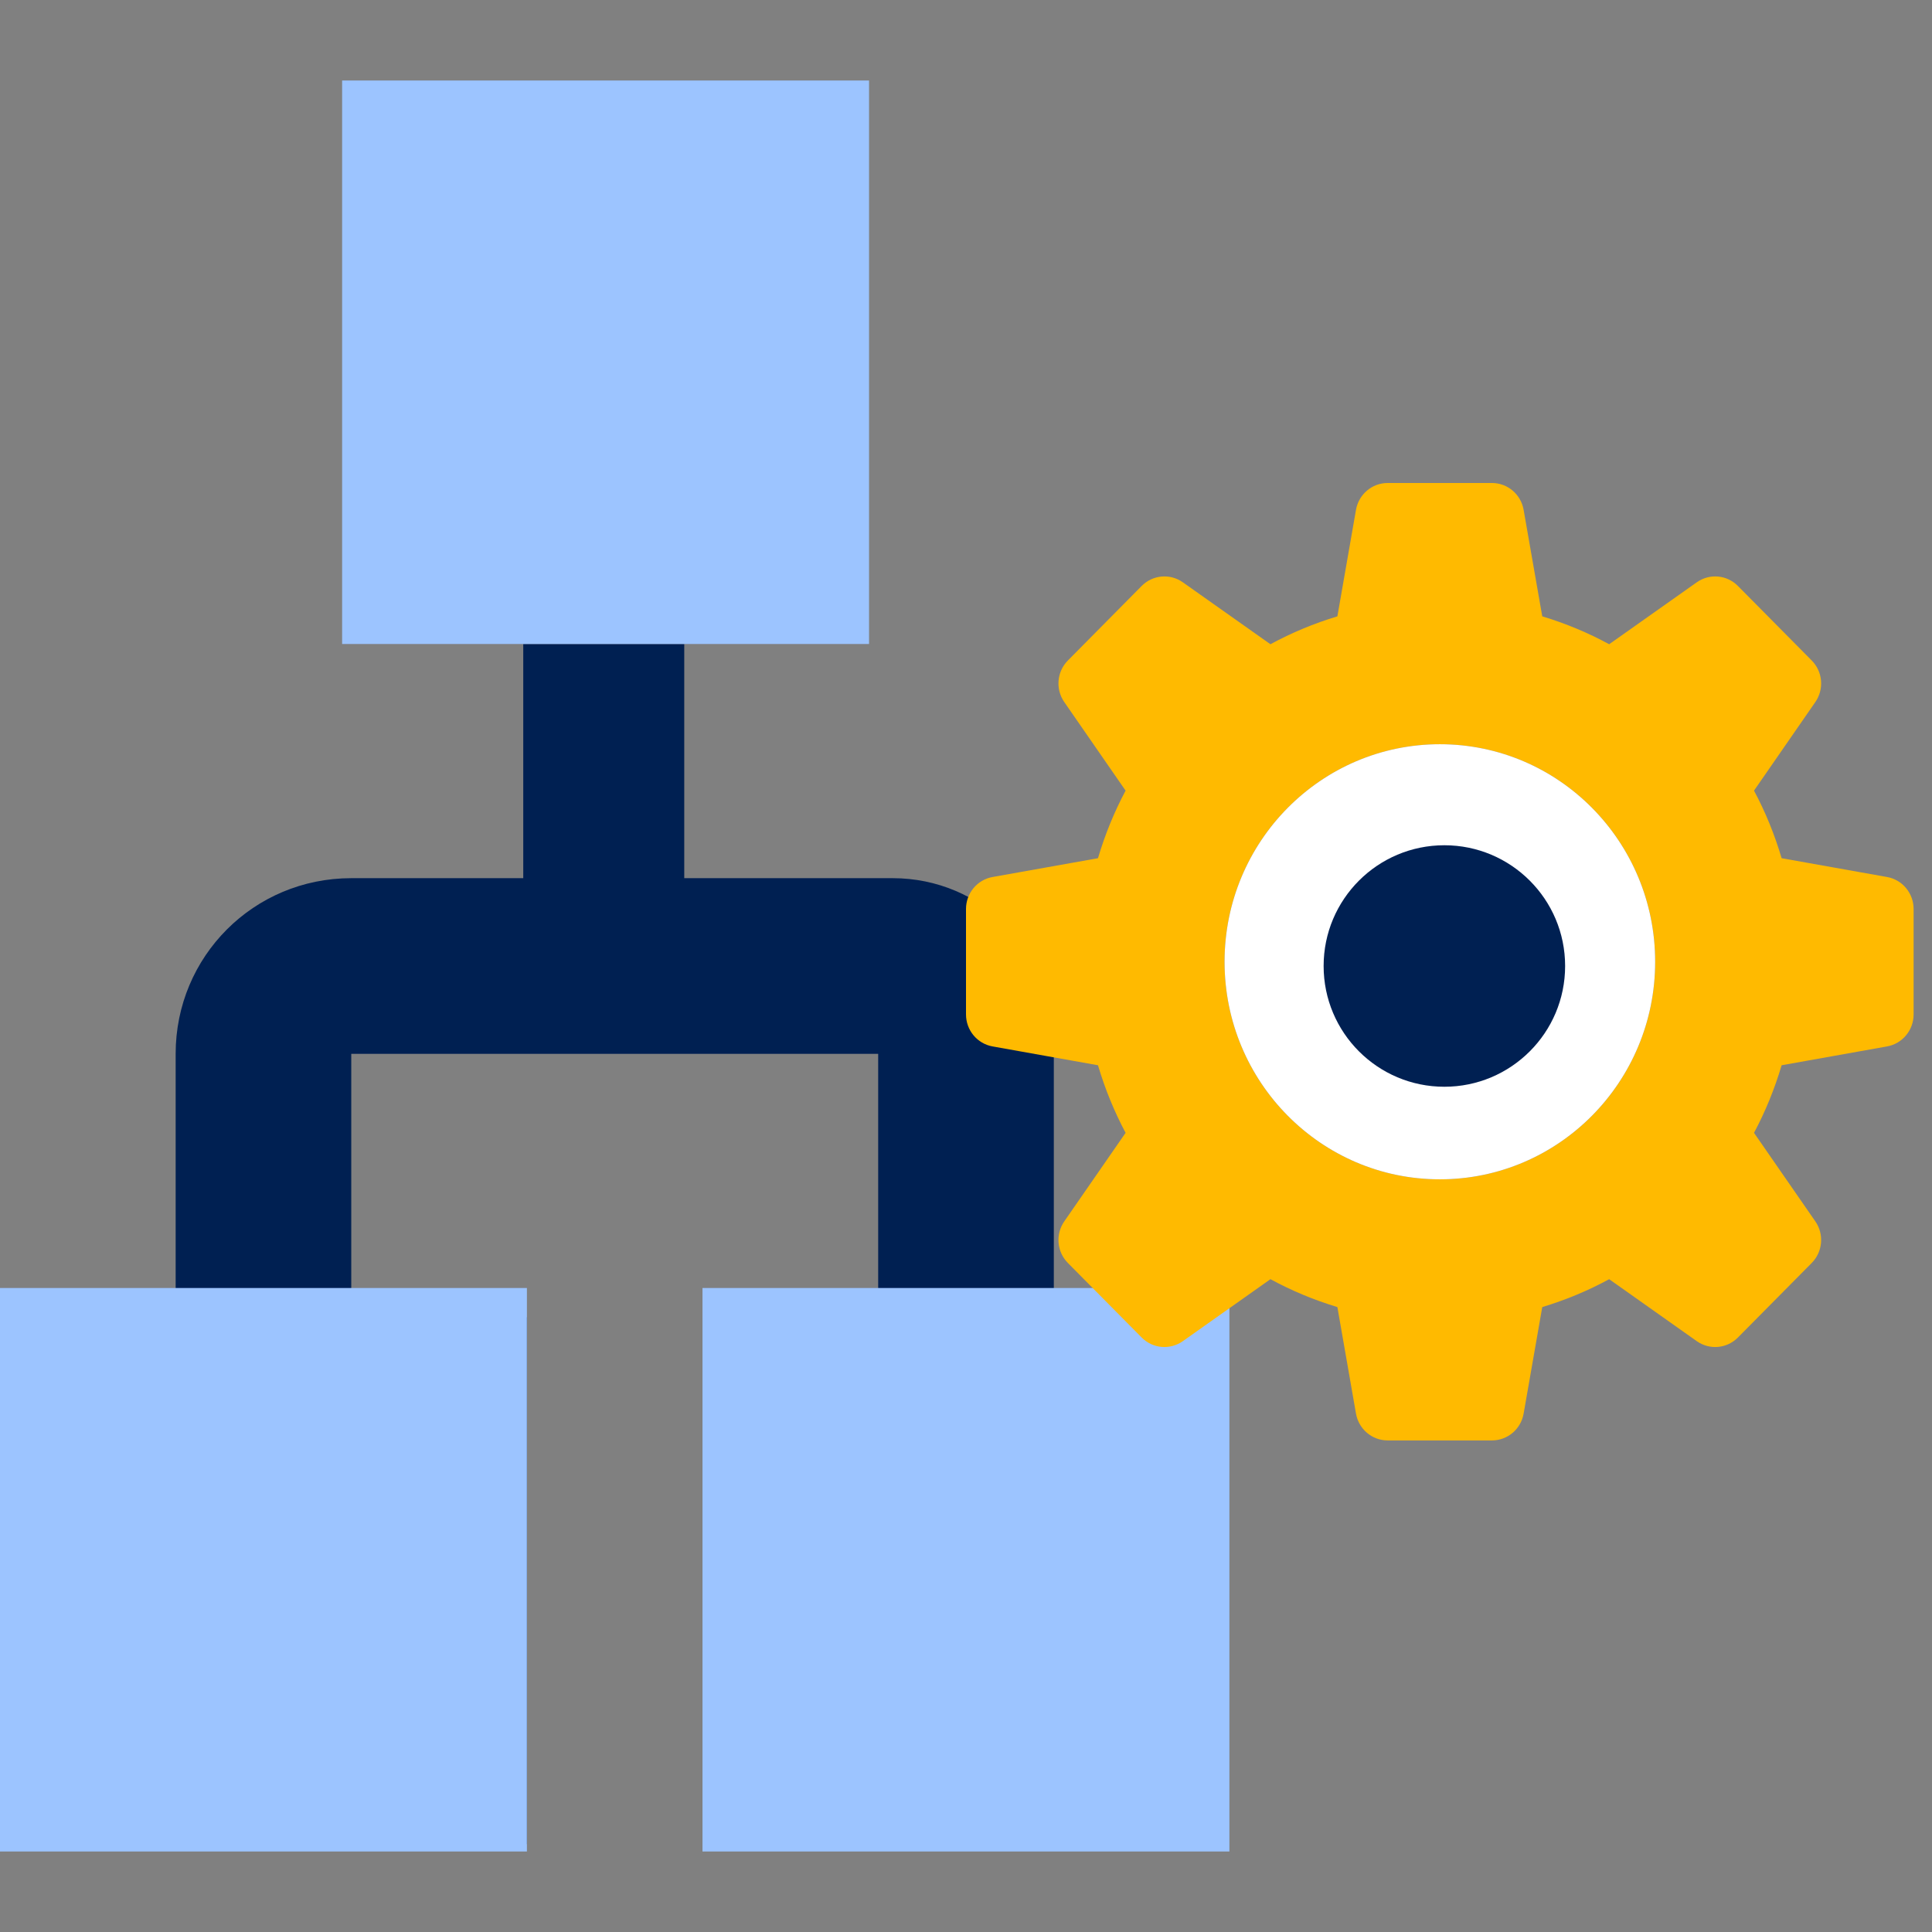
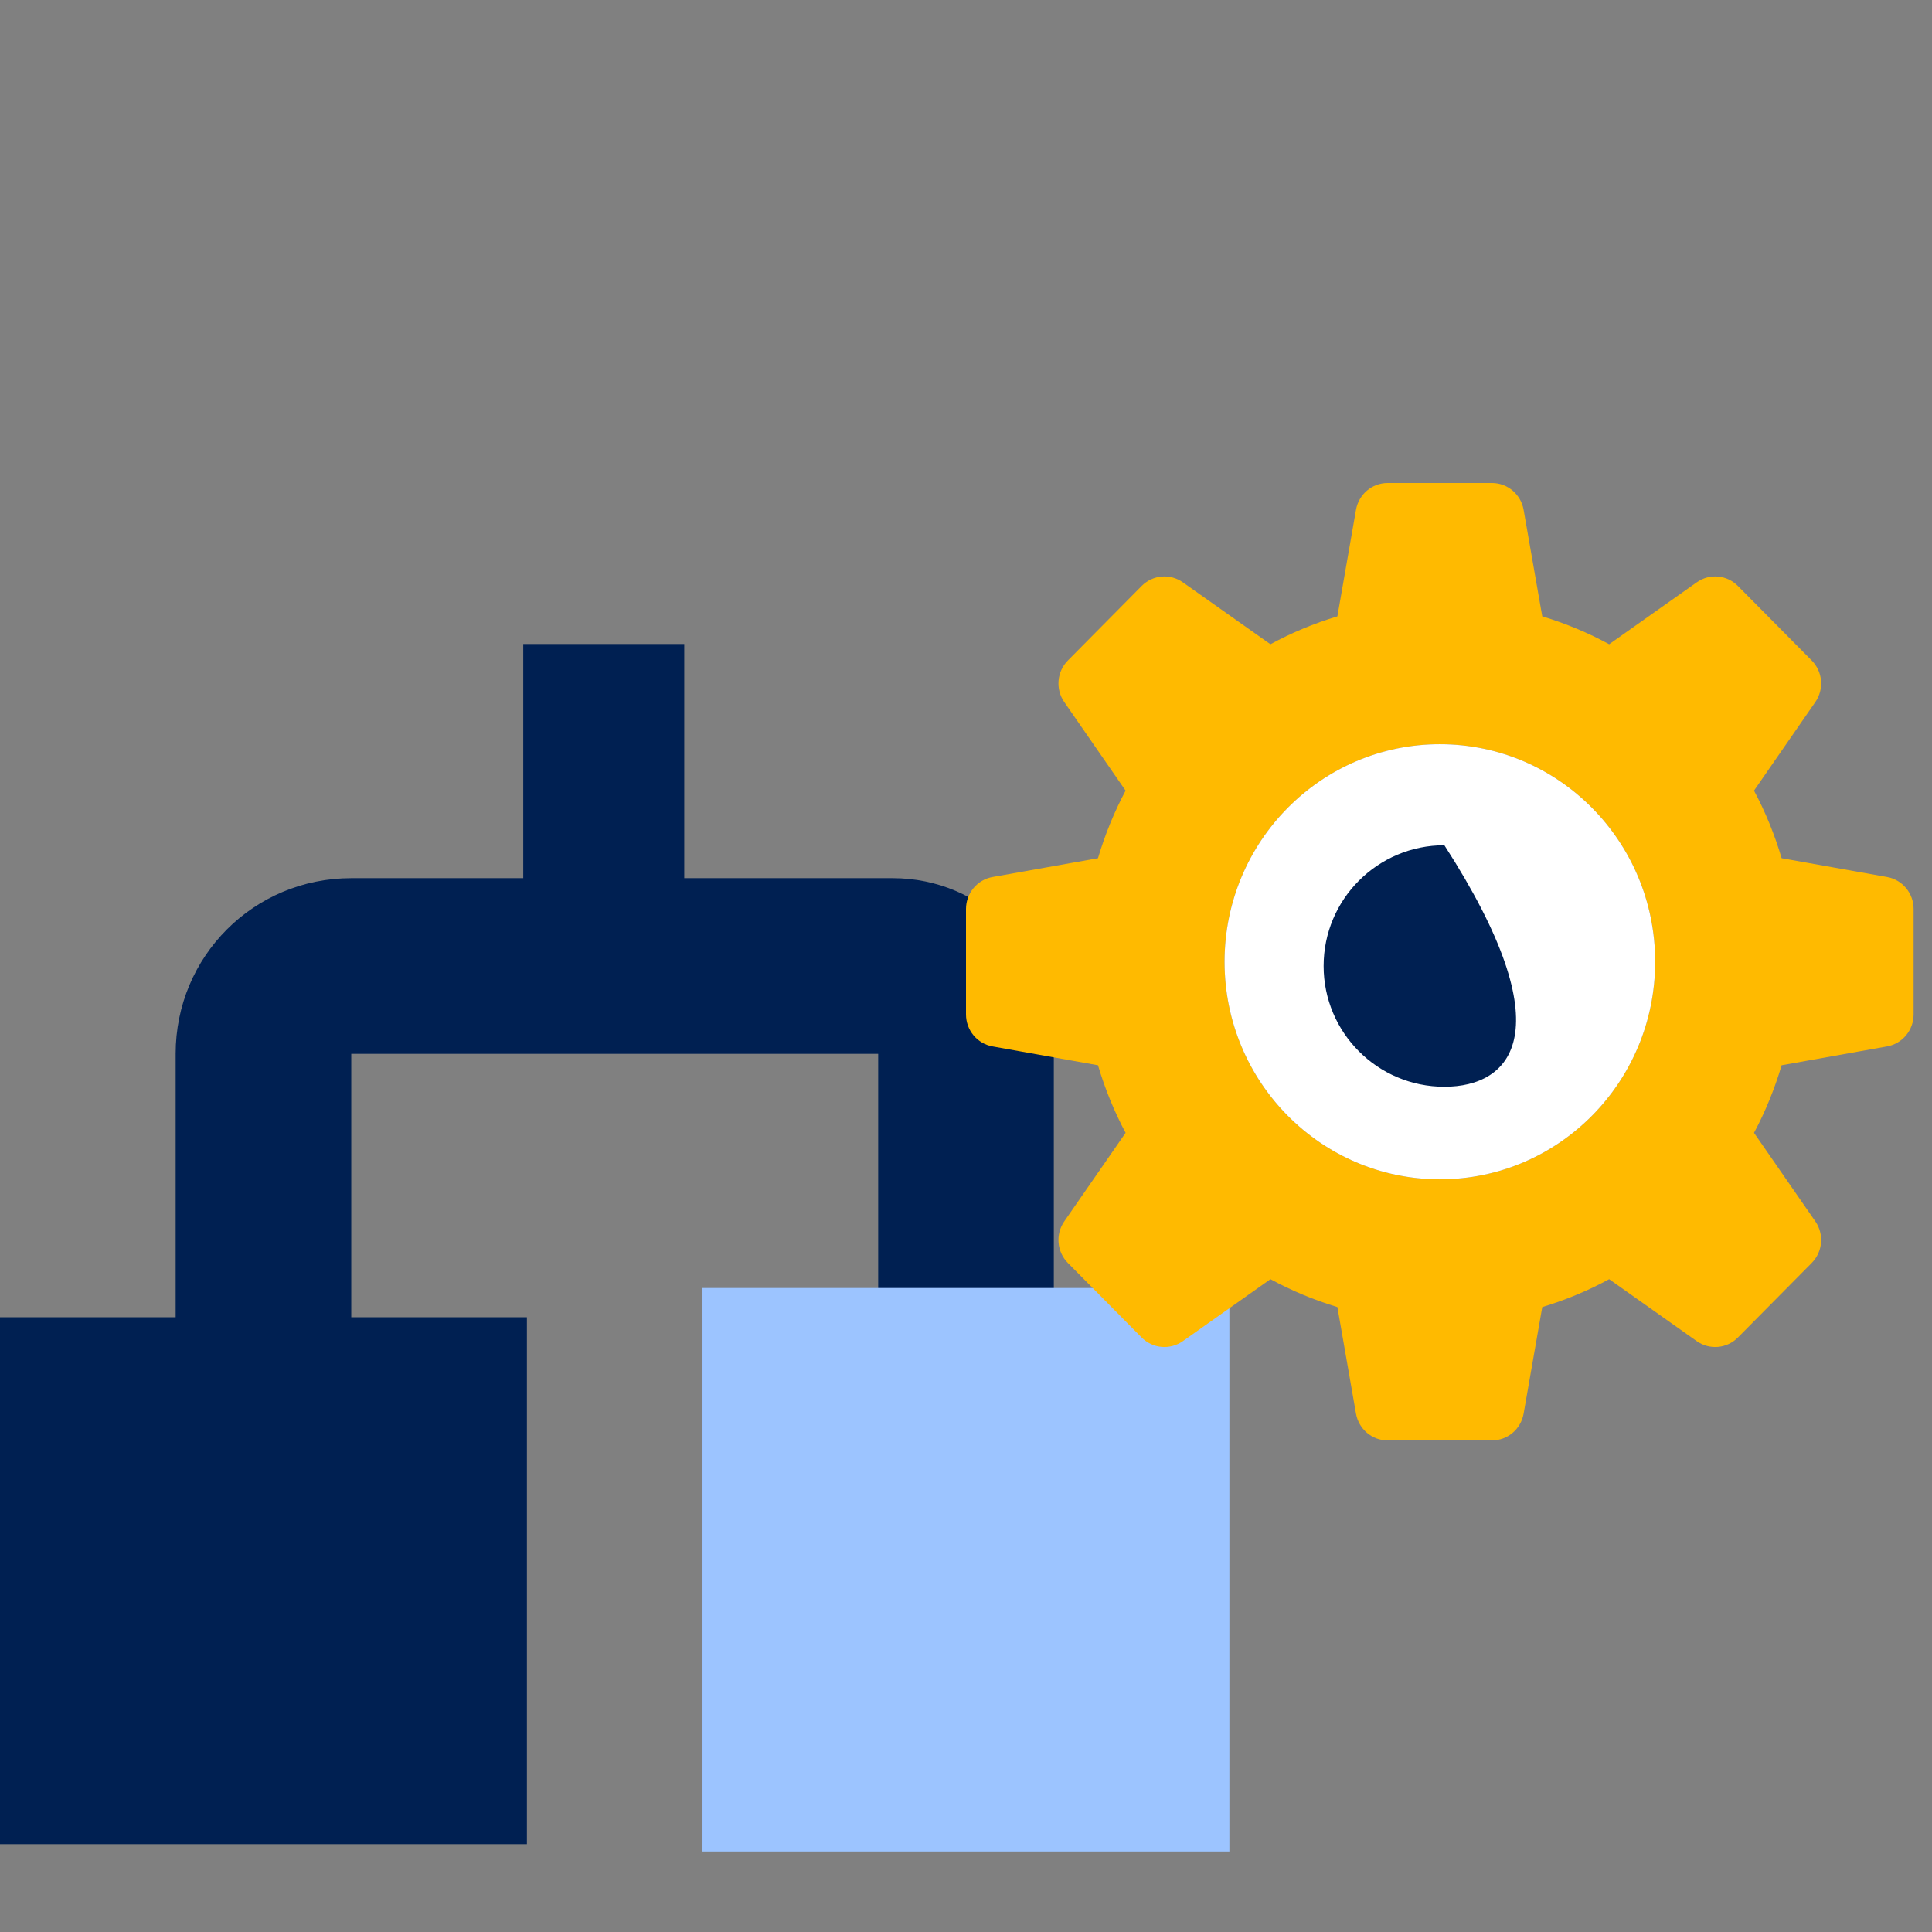
<svg xmlns="http://www.w3.org/2000/svg" width="48" height="48" viewBox="0 0 48 48" fill="none">
  <rect x="0" y="0" width="48" height="48" fill="#808080" stroke="none" />
  <path d="M21.818 21.818H22.182C24.391 21.818 26.182 23.609 26.182 25.818V32.727L17.454 45.818V32.727H21.818V26.182H8.727V32.727H13.091V45.818H0V32.727H4.364V26.182C4.364 23.76 6.305 21.818 8.727 21.818H13V16H17V21.818H21.818Z" fill="#002052" />
-   <path d="M0 32H8.727H13.091V46H0V32Z" fill="#9CC4FF" />
  <path d="M17.453 32H26.18H30.544V46H17.453V32Z" fill="#9CC4FF" />
-   <path d="M8.5 2H17.227H21.591V16H8.5V2Z" fill="#9CC4FF" />
  <path fill-rule="evenodd" clip-rule="evenodd" d="M35.773 29.3C32.819 29.3 30.424 26.88 30.424 23.895C30.424 20.91 32.819 18.49 35.773 18.49C38.727 18.49 41.122 20.91 41.122 23.895C41.122 26.88 38.727 29.3 35.773 29.3ZM46.883 21.789L44.264 21.322C44.09 20.735 43.861 20.172 43.578 19.643L45.101 17.443C45.324 17.122 45.286 16.686 45.012 16.41L43.178 14.558C42.904 14.281 42.474 14.242 42.156 14.467L39.979 16.006C39.455 15.72 38.898 15.489 38.317 15.313L37.854 12.667C37.787 12.281 37.455 12 37.068 12H34.475C34.088 12 33.757 12.281 33.689 12.667L33.227 15.313C32.645 15.489 32.089 15.72 31.564 16.006L29.387 14.467C29.069 14.242 28.639 14.281 28.364 14.558L26.531 16.41C26.257 16.686 26.219 17.122 26.442 17.443L27.965 19.643C27.683 20.172 27.453 20.735 27.279 21.322L24.66 21.789C24.278 21.857 24 22.192 24 22.584V25.203C24 25.595 24.278 25.93 24.66 25.998L27.279 26.466C27.453 27.053 27.683 27.615 27.965 28.145L26.442 30.344C26.219 30.665 26.257 31.101 26.531 31.378L28.364 33.23C28.639 33.507 29.069 33.545 29.387 33.321L31.564 31.781C32.089 32.067 32.645 32.298 33.227 32.474L33.689 35.121C33.757 35.506 34.088 35.787 34.475 35.787H37.068C37.455 35.787 37.787 35.506 37.854 35.121L38.317 32.474C38.898 32.298 39.455 32.067 39.979 31.781L42.156 33.321C42.474 33.545 42.904 33.507 43.178 33.23L45.012 31.378C45.286 31.101 45.324 30.665 45.101 30.344L43.578 28.145C43.861 27.615 44.09 27.053 44.264 26.466L46.883 25.998C47.265 25.93 47.543 25.595 47.543 25.203V22.584C47.543 22.192 47.265 21.857 46.883 21.789Z" fill="#FFBA00" />
  <path fill-rule="evenodd" clip-rule="evenodd" d="M35.773 29.3C32.819 29.3 30.424 26.88 30.424 23.895C30.424 20.91 32.819 18.49 35.773 18.49C38.727 18.49 41.122 20.91 41.122 23.895C41.122 26.88 38.727 29.3 35.773 29.3Z" fill="white" />
-   <path fill-rule="evenodd" clip-rule="evenodd" d="M32.885 24C32.885 22.343 34.228 21 35.885 21C37.541 21 38.885 22.343 38.885 24C38.885 25.657 37.541 27 35.885 27C34.228 27 32.885 25.657 32.885 24Z" fill="#002052" />
+   <path fill-rule="evenodd" clip-rule="evenodd" d="M32.885 24C32.885 22.343 34.228 21 35.885 21C38.885 25.657 37.541 27 35.885 27C34.228 27 32.885 25.657 32.885 24Z" fill="#002052" />
</svg>